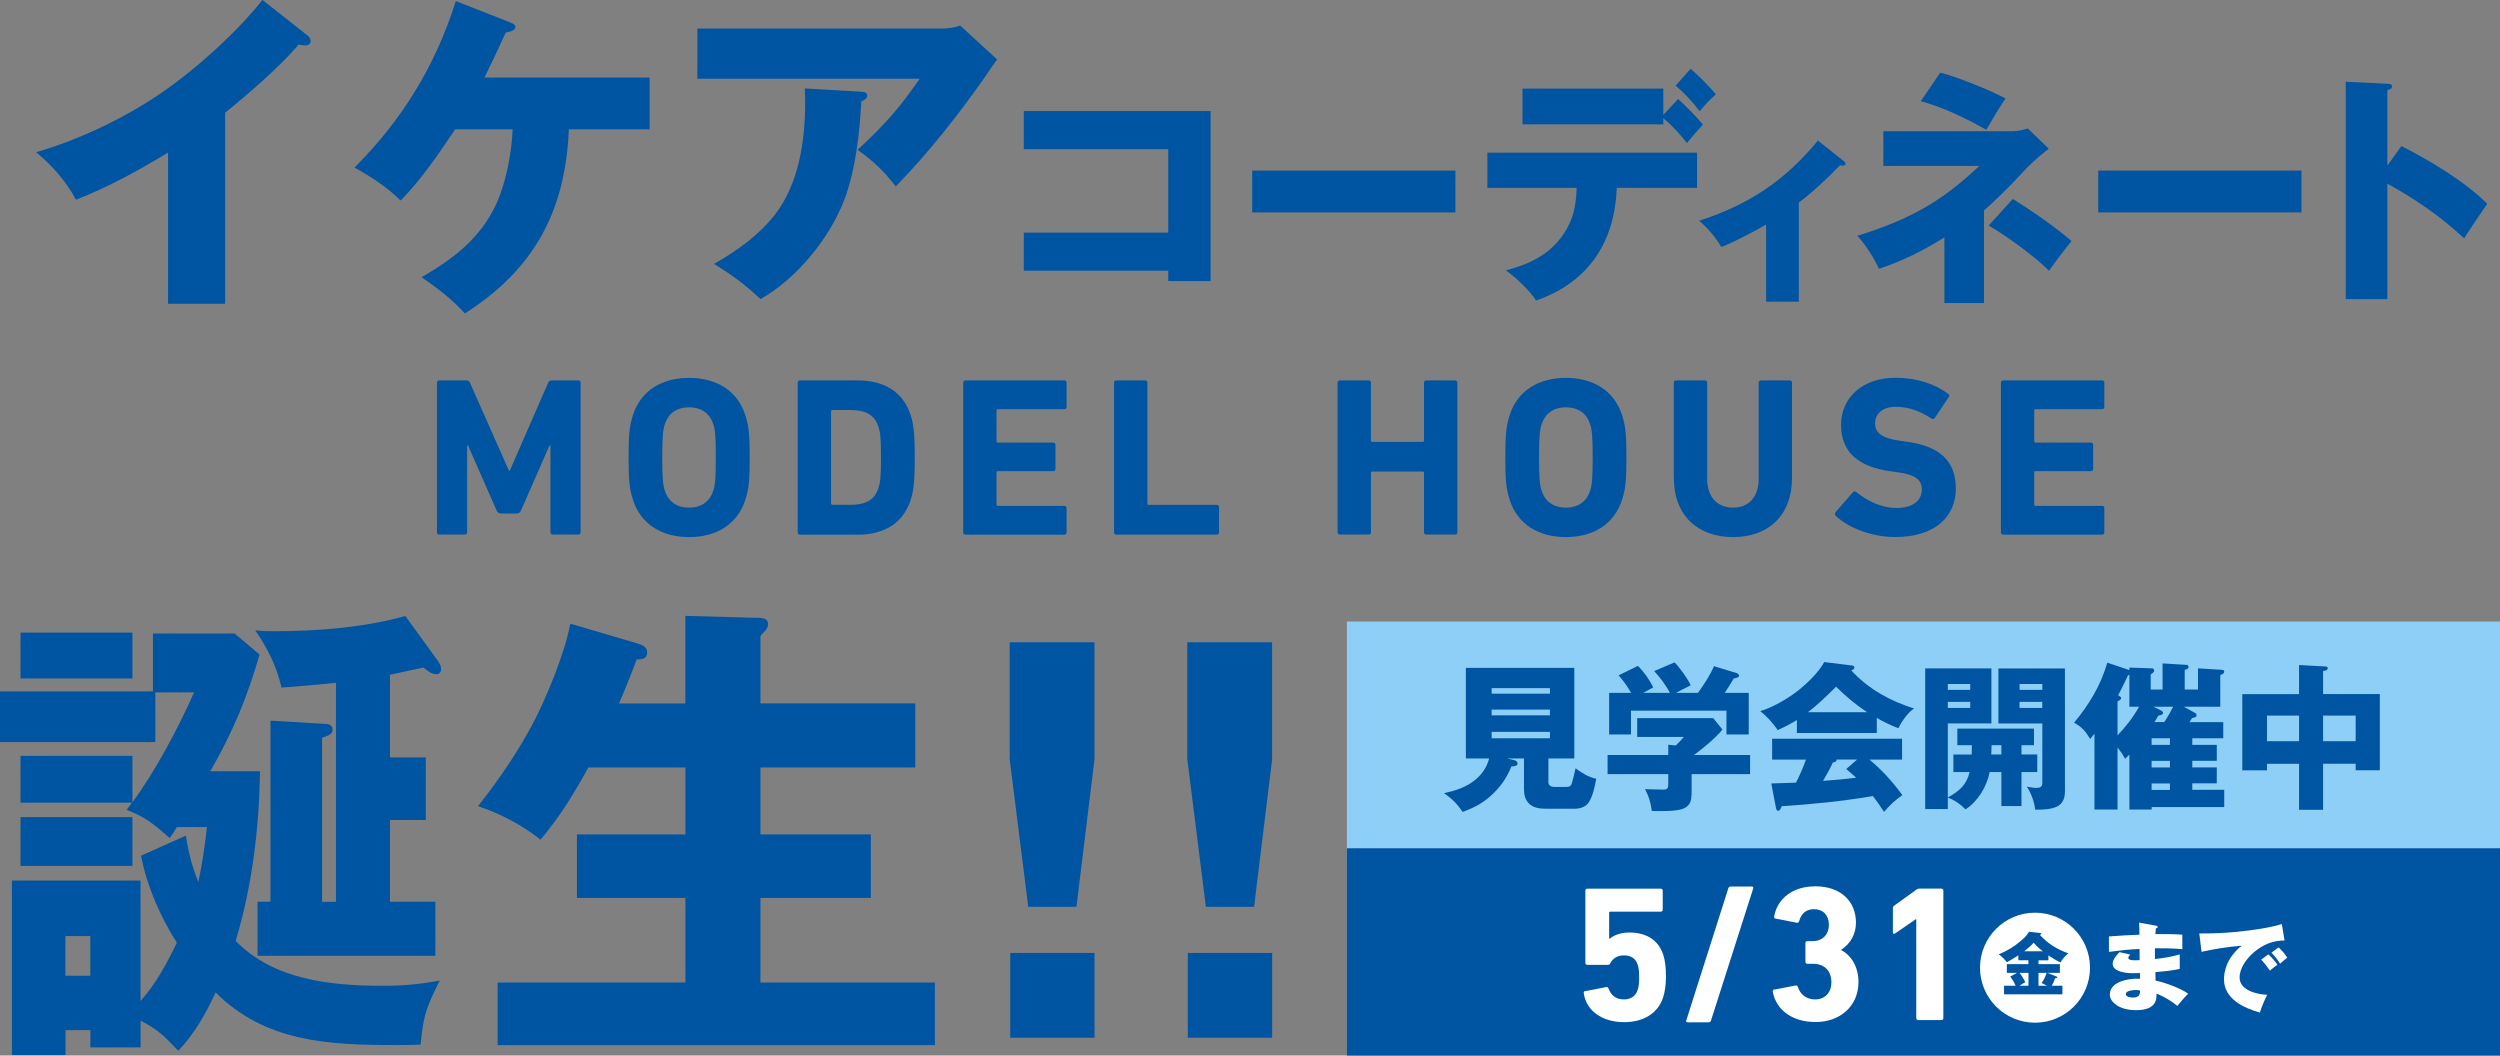
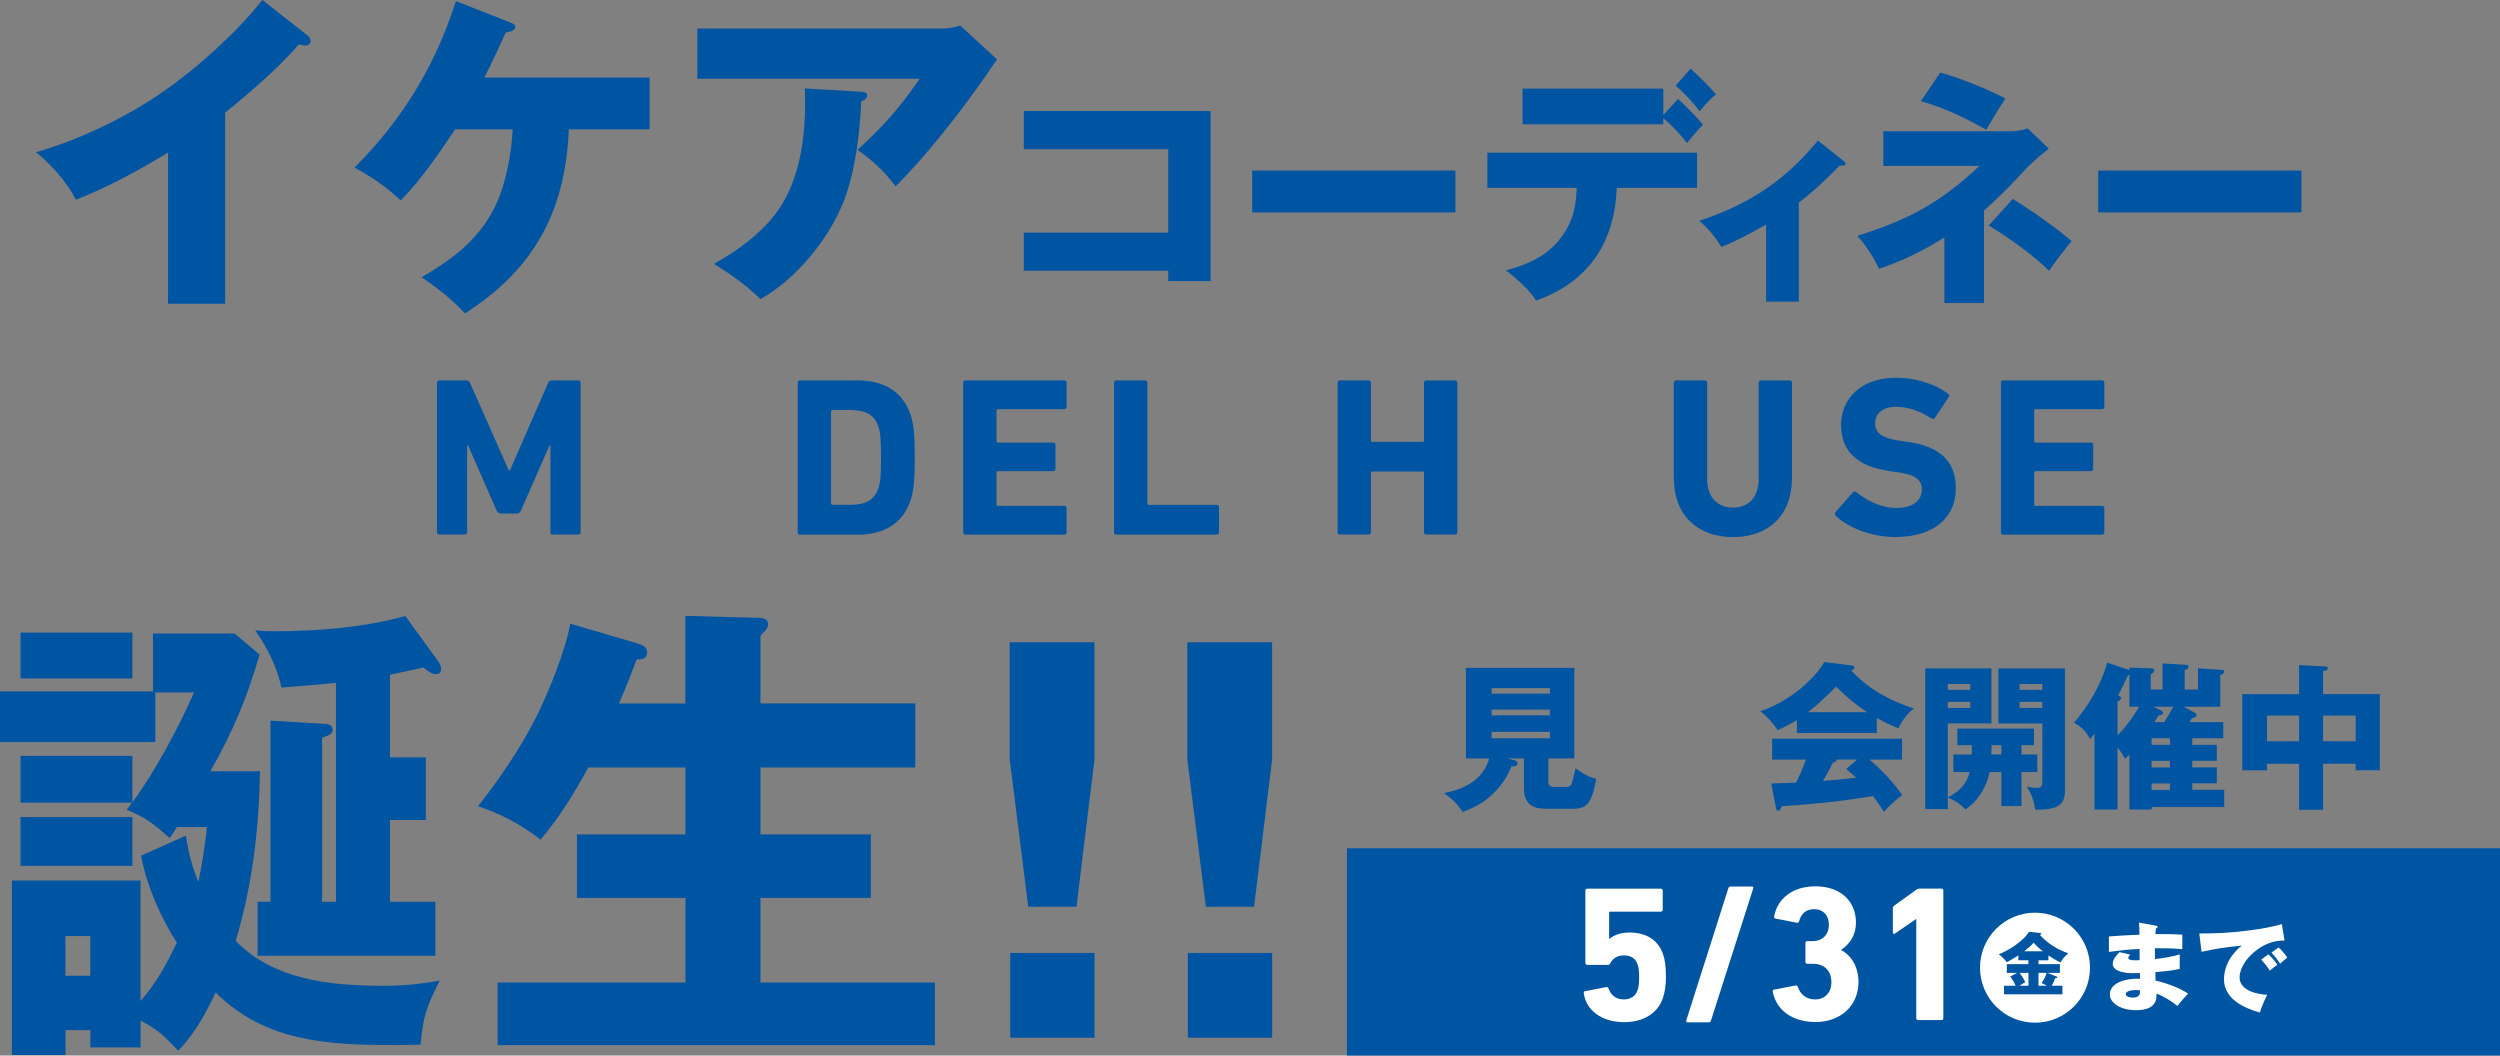
<svg xmlns="http://www.w3.org/2000/svg" id="_レイヤー_2" data-name="レイヤー 2" viewBox="0 0 385.92 162.94">
  <rect x="0" y="0" width="385.92" height="162.94" fill="#808080" stroke="none" />
  <defs>
    <style>
      .cls-1 {
        fill: #0055a2;
      }

      .cls-1, .cls-2, .cls-3 {
        stroke-width: 0px;
      }

      .cls-2 {
        fill: #8dcff7;
      }

      .cls-3 {
        fill: #fff;
      }
    </style>
  </defs>
  <g id="Main">
    <g>
      <g>
        <path class="cls-1" d="M34.76,46.89h-8.82v-23.34c-4.57,2.77-9.23,5.34-14.21,7.28-1.49-2.82-3.74-5.34-6.16-7.34,6.67-1.9,14.06-5.44,19.75-9.44,5.13-3.54,11.34-9.18,15.19-14.06l7.03,5.54c.26.21.41.51.41.82,0,.46-.41.67-.82.67-.15,0-.56-.05-1.03-.15-2.72,3.28-7.95,7.8-11.34,10.52v29.5Z" />
        <path class="cls-1" d="M71.75,48.38c-1.85-2.1-4.36-4-6.67-5.59,4.87-2.82,9.03-5.95,11.49-11.23,1.54-3.28,2.41-7.95,2.57-11.59h-8.88c-2.51,3.74-5.23,7.75-8.41,10.98-2.1-2.05-4.57-3.69-7.13-5.08,7.39-7.39,12.47-15.7,15.65-25.7l8.36,3.28c.51.21.82.36.82.72,0,.41-.46.67-1.49.87-1.13,2.51-2.05,4.46-3.28,6.93h25.5v8h-12.47c-.51,12.57-5.33,21.6-16.06,28.42Z" />
        <path class="cls-1" d="M145.36,4.41c.92,0,2-.15,2.87-.46l5.69,5.23c-.46.62-1.03,1.44-1.74,2.51-4.05,5.8-8.82,11.9-13.9,17.08-1.85-2.36-3.44-3.9-5.9-5.64,4.05-3.74,6.46-6.41,9.59-10.98h-34.32v-7.75h37.71ZM132.95,14.16c.56.05.92.1.92.62,0,.46-.56.72-.92.87-.21,4.82-.92,10.82-2.67,15.34-2.31,5.9-7.34,12.06-12.88,15.18-2.46-2.31-4.31-3.64-7.18-5.44,3.54-2,6.92-4.41,9.44-7.64,3.59-4.67,4.62-11.18,4.62-16.98,0-.82,0-1.64-.05-2.46l8.72.51Z" />
        <path class="cls-1" d="M158.04,41.8v-5.89h22.3v-12.88h-22.3v-5.89h28.84v26.25h-6.54v-1.6h-22.3Z" />
        <path class="cls-1" d="M224.67,26.33v6.46h-31.37v-6.46h31.37Z" />
        <path class="cls-1" d="M237.12,46.4c-.87-1.48-3.23-3.65-4.67-4.67,3.57-.91,6.72-2.39,8.85-5.51,1.6-2.32,1.98-4.45,2.09-7.22h-13.79v-5.43h32.37v5.43h-12.39c-.34,8.47-4.37,14.55-12.46,17.4ZM259.04,15.28c.99.87,3.04,2.96,3.84,3.95-.87.95-1.67,1.86-2.47,2.85-1.1-1.41-2.28-2.7-3.65-3.84v.95h-21.73v-5.51h21.73v4.07l2.28-2.47ZM264.89,14.56c-.99.84-1.71,1.63-2.51,2.62-.95-1.29-2.47-2.93-3.72-3.95l2.32-2.62c1.37,1.22,2.74,2.58,3.91,3.95Z" />
        <path class="cls-1" d="M277.69,46.57h-5.06v-11.9c-1.88,1.06-4.96,2.74-6.91,3.45-.89-1.47-2.09-2.94-3.42-4.04,7.66-2.5,13.2-6.16,18.33-12.38l4,3.18c.17.14.27.24.27.41,0,.24-.24.27-.51.27-.14,0-.24,0-.38-.03-1.98,2.05-4.07,4.04-6.33,5.74v15.29Z" />
        <path class="cls-1" d="M290.05,41.49c-.72-1.63-2.13-3.8-3.34-5.09,7.9-2.47,12.8-5.09,18.84-10.79h-14.82v-5.36h19.98c.8,0,1.52-.19,2.32-.42l3.23,3.12c-2.09,1.67-2.85,2.36-4.48,4.14-1.56,1.71-3.99,4.07-5.51,5.4v14.29h-6.12v-10.14c-3.15,2.01-6.57,3.69-10.11,4.86ZM309.58,15.2c-1.03,1.56-2.05,3.23-2.96,4.83-3.19-1.79-6.54-3.42-10.11-4.41l3-4.41c2.62.65,7.67,2.7,10.07,3.99ZM319.8,37.2c-1.22,1.48-2.51,3.19-3.5,4.6-2.28-2.32-6.5-5.32-9.31-6.99l3.72-4.1c3.12,1.94,6.27,4.14,9.08,6.5Z" />
        <path class="cls-1" d="M355.27,26.33v6.46h-31.37v-6.46h31.37Z" />
-         <path class="cls-1" d="M370.69,22.54c4.33,2.2,9.84,5.47,13.26,8.93-1.25,1.79-2.43,3.53-3.57,5.32-3.57-3.34-7.6-6.12-11.85-8.43v17.82h-6.42V12.62l6.42.3c.65.04.72.19.72.42,0,.38-.46.53-.72.57v11.66l2.17-3.04Z" />
      </g>
      <g>
        <path class="cls-1" d="M67.46,59.07c0-.21.14-.35.35-.35h4.17c.28,0,.46.11.56.35l6.02,13.58h.14l5.92-13.58c.11-.24.28-.35.56-.35h4.1c.21,0,.35.14.35.35v23.1c0,.21-.14.35-.35.35h-3.96c-.21,0-.35-.14-.35-.35v-13.41h-.14l-4.41,10.05c-.14.32-.35.46-.67.46h-2.42c-.32,0-.53-.14-.67-.46l-4.41-10.05h-.14v13.41c0,.21-.14.35-.35.35h-3.96c-.21,0-.35-.14-.35-.35v-23.1Z" />
-         <path class="cls-1" d="M97.7,77.13c-.53-1.65-.67-2.98-.67-6.51s.14-4.87.67-6.51c1.22-3.85,4.52-5.78,8.68-5.78s7.46,1.93,8.68,5.78c.53,1.65.67,2.98.67,6.51s-.14,4.87-.67,6.51c-1.22,3.85-4.52,5.78-8.68,5.78s-7.46-1.93-8.68-5.78ZM110.12,75.73c.28-.84.38-2,.38-5.11s-.1-4.27-.38-5.11c-.52-1.65-1.79-2.63-3.75-2.63s-3.22.98-3.75,2.63c-.28.84-.39,2-.39,5.11s.11,4.27.39,5.11c.52,1.65,1.79,2.63,3.75,2.63s3.22-.98,3.75-2.63Z" />
        <path class="cls-1" d="M123.14,59.07c0-.21.14-.35.35-.35h8.86c4.17,0,7.07,1.79,8.23,5.36.42,1.33.63,2.66.63,6.55s-.21,5.22-.63,6.55c-1.16,3.57-4.06,5.36-8.23,5.36h-8.86c-.21,0-.35-.14-.35-.35v-23.1ZM128.5,77.93h2.7c2.38,0,3.82-.7,4.41-2.63.25-.7.39-1.61.39-4.69s-.14-3.99-.39-4.69c-.59-1.93-2.03-2.63-4.41-2.63h-2.7c-.14,0-.21.07-.21.21v14.21c0,.14.07.21.21.21Z" />
        <path class="cls-1" d="M148.69,59.07c0-.21.14-.35.35-.35h15.26c.21,0,.35.14.35.35v3.75c0,.21-.14.35-.35.35h-10.26c-.14,0-.21.07-.21.21v4.73c0,.14.07.21.21.21h8.54c.21,0,.35.14.35.35v3.71c0,.21-.14.35-.35.35h-8.54c-.14,0-.21.07-.21.21v4.94c0,.14.07.21.21.21h10.26c.21,0,.35.14.35.35v3.75c0,.21-.14.35-.35.35h-15.26c-.21,0-.35-.14-.35-.35v-23.1Z" />
        <path class="cls-1" d="M171.97,59.07c0-.21.14-.35.35-.35h4.45c.21,0,.35.14.35.35v18.66c0,.14.07.21.21.21h10.5c.21,0,.35.14.35.35v3.89c0,.21-.14.35-.35.35h-15.51c-.21,0-.35-.14-.35-.35v-23.1Z" />
        <path class="cls-1" d="M206.48,59.07c0-.21.14-.35.35-.35h4.45c.21,0,.35.14.35.35v8.93c0,.14.07.21.21.21h7.77c.14,0,.21-.07.21-.21v-8.93c0-.21.14-.35.35-.35h4.45c.21,0,.35.14.35.35v23.1c0,.21-.14.35-.35.35h-4.45c-.21,0-.35-.14-.35-.35v-9.17c0-.14-.07-.21-.21-.21h-7.77c-.14,0-.21.07-.21.21v9.17c0,.21-.14.35-.35.35h-4.45c-.21,0-.35-.14-.35-.35v-23.1Z" />
-         <path class="cls-1" d="M233.04,77.13c-.53-1.65-.67-2.98-.67-6.51s.14-4.87.67-6.51c1.22-3.85,4.52-5.78,8.68-5.78s7.46,1.93,8.68,5.78c.53,1.65.67,2.98.67,6.51s-.14,4.87-.67,6.51c-1.22,3.85-4.52,5.78-8.68,5.78s-7.46-1.93-8.68-5.78ZM245.47,75.73c.28-.84.39-2,.39-5.11s-.11-4.27-.39-5.11c-.52-1.65-1.79-2.63-3.75-2.63s-3.22.98-3.75,2.63c-.28.84-.39,2-.39,5.11s.11,4.27.39,5.11c.52,1.65,1.79,2.63,3.75,2.63s3.22-.98,3.75-2.63Z" />
        <path class="cls-1" d="M258.38,73.77v-14.7c0-.21.14-.35.35-.35h4.45c.21,0,.35.14.35.35v14.84c0,2.84,1.58,4.45,3.99,4.45s3.96-1.61,3.96-4.45v-14.84c0-.21.14-.35.35-.35h4.45c.21,0,.35.14.35.35v14.7c0,5.92-3.78,9.14-9.1,9.14s-9.14-3.22-9.14-9.14Z" />
        <path class="cls-1" d="M283.4,79.65c-.14-.14-.21-.39-.04-.6l2.66-3.05c.14-.18.35-.18.53-.04,1.58,1.26,3.71,2.45,6.23,2.45s3.89-1.16,3.89-2.84c0-1.4-.84-2.28-3.68-2.66l-1.26-.18c-4.83-.67-7.53-2.94-7.53-7.14s3.29-7.28,8.44-7.28c3.15,0,6.09.95,8.09,2.49.21.14.25.28.07.53l-2.13,3.19c-.14.18-.32.21-.49.1-1.82-1.19-3.57-1.82-5.53-1.82-2.1,0-3.19,1.09-3.19,2.59,0,1.37.98,2.24,3.71,2.63l1.26.18c4.9.67,7.49,2.91,7.49,7.21s-3.18,7.49-9.35,7.49c-3.71,0-7.32-1.47-9.17-3.26Z" />
        <path class="cls-1" d="M308.88,59.07c0-.21.14-.35.35-.35h15.26c.21,0,.35.14.35.35v3.75c0,.21-.14.35-.35.35h-10.26c-.14,0-.21.07-.21.21v4.73c0,.14.07.21.21.21h8.54c.21,0,.35.14.35.35v3.71c0,.21-.14.35-.35.35h-8.54c-.14,0-.21.07-.21.21v4.94c0,.14.07.21.21.21h10.26c.21,0,.35.14.35.35v3.75c0,.21-.14.35-.35.35h-15.26c-.21,0-.35-.14-.35-.35v-23.1Z" />
      </g>
      <g>
        <path class="cls-1" d="M20.44,116.69v7.16c3.39-4.57,7.01-11.29,9.52-16.97h-5.98v7.67H0v-7.82h23.61v-8.93h12.62l3.84,3.25c-1.92,6.64-4.13,11.95-7.6,18h7.67c-.15,8.85-1.18,17.63-3.76,26.19,5.9,6.05,14.68,6.93,22.72,6.93,3.1,0,5.68-.22,8.78-.81-2.07,4.21-2.51,5.24-2.95,9.89-1.33.07-2.66.07-3.98.07-10.18,0-19.99-.44-27.67-8.12-1.48,3.25-3.25,6.34-5.75,9-2.07-2.14-3.1-3.25-5.83-4.65v4.13h-7.75v-2.66h-3.84v3.84H1.84v-26.93h19.85v18.59c2.29-2.51,4.13-5.9,5.61-9-2.51-3.91-4.65-8.78-5.53-13.43l6.93-3.1c.37,2.58.96,4.8,1.92,7.16.59-2.66,1.03-5.83,1.33-8.48h-4.65c-.37.66-.66,1.11-1.11,1.7-2.73-2.43-3.98-3.32-6.64-4.35l.81-1.11H3.17v-7.23h17.26ZM20.44,97.65v7.08H3.17v-7.08h17.26ZM20.44,126.13v7.53H3.17v-7.53h17.26ZM13.94,150.62v-6.12h-3.84v6.12h3.84ZM51.86,105.4c-2.8.3-5.46.52-8.41.74-.74-3.32-2.14-6.05-4.06-8.85,1.11.15,1.99.15,3.1.15,6.42,0,13.94-.59,20.07-2.36l5.09,7.01c.29.44.44.81.44,1.18,0,.44-.22.81-.74.81-.59,0-1.11-.3-1.99-1.03l-5.16,1.11v12.76h5.53v9.66h-5.53v12.62h7.01v8.34h-27.45v-8.34h1.99v-27.96l8.56.52c.15,0,1.03.07,1.03.81,0,.66-.22.81-1.62,1.33v25.31h2.14v-33.79Z" />
        <path class="cls-1" d="M105.8,108.57v-13.5l11.07.3c1.03,0,1.7.15,1.7,1.03,0,.3-.22.74-.44.96-.52.52-.74.74-.74.89v10.33h23.9v9.89h-23.9v10.33h17.04v9.81h-17.04v13.06h26.93v9.66h-67.5v-9.66h28.99v-13.06h-16.75v-9.81h16.75v-10.33h-14.98c-2.29,4.13-4.35,7.53-7.38,11.14-2.95-2.29-6.12-3.98-9.66-5.16,3.32-4.21,6.49-8.85,8.93-13.65,1.92-3.84,4.57-10.33,5.31-14.53l10.25,3.02c.74.22,1.62.52,1.62,1.4,0,1.03-.81,1.11-1.62,1.11-.81,2.21-1.77,4.57-2.73,6.79h10.25Z" />
        <path class="cls-1" d="M168.96,117.2l-2.79,22.78h-7.44l-2.87-22.78v-18.05h13.09v18.05ZM168.96,147.1v13.09h-13.01v-13.09h13.01Z" />
        <path class="cls-1" d="M196.38,117.2l-2.79,22.78h-7.44l-2.87-22.78v-18.05h13.09v18.05ZM196.38,147.1v13.09h-13.02v-13.09h13.02Z" />
      </g>
-       <rect class="cls-2" x="207.92" y="95.94" width="178" height="67" />
      <rect class="cls-1" x="207.92" y="130.94" width="178" height="32" />
      <g>
        <g>
          <path class="cls-3" d="M244.73,153l3.22-.63c.18-.03.3.06.36.24.36.96,1.07,1.67,2.36,1.67,1.01,0,1.82-.48,2.12-1.43.18-.48.24-1.04.24-1.97,0-.98-.06-1.52-.24-2-.33-1.01-1.13-1.4-2.12-1.4-1.1,0-1.76.57-2.06,1.16-.09.21-.18.3-.39.3h-3.19c-.18,0-.3-.12-.3-.3v-11.16c0-.18.12-.3.3-.3h11.34c.18,0,.3.12.3.3v2.95c0,.18-.12.3-.3.3h-7.79c-.12,0-.18.06-.18.18v4h.09c.51-.45,1.52-.96,3.04-.96,2.6,0,4.48,1.16,5.22,3.43.27.84.42,1.76.42,3.46,0,1.28-.18,2.33-.45,3.16-.81,2.48-3.1,3.79-6,3.79-3.46,0-5.88-1.82-6.24-4.48-.03-.15.06-.3.24-.33Z" />
          <path class="cls-3" d="M266.79,137.15c.06-.21.18-.3.39-.3h3.25c.18,0,.27.12.21.3l-6.51,20.36c-.06.21-.18.3-.39.3h-3.22c-.18,0-.27-.12-.21-.3l6.48-20.36Z" />
          <path class="cls-3" d="M273.9,152.76l3.28-.63c.18-.03.3.06.36.24.36,1.07,1.22,1.91,2.66,1.91,1.55,0,2.51-1.1,2.51-2.63,0-1.82-1.1-2.87-2.84-2.87h-.87c-.18,0-.3-.12-.3-.3v-2.9c0-.18.12-.3.3-.3h.81c1.52,0,2.51-.98,2.51-2.54,0-1.43-.87-2.39-2.3-2.39-1.28,0-2,.75-2.3,1.88-.06.18-.18.24-.36.21l-3.25-.63c-.18-.03-.27-.15-.24-.33.48-2.69,2.78-4.66,6.36-4.66,3.97,0,6.27,2.36,6.27,5.61,0,1.73-.81,3.22-2.27,4.18v.06c1.22.6,2.66,2.24,2.66,4.92,0,3.7-2.81,6.18-6.63,6.18-3.46,0-6.03-1.73-6.6-4.66-.03-.18.06-.33.24-.39Z" />
          <path class="cls-3" d="M295.81,141.89h-.06l-3.22,2.21c-.18.12-.33.06-.33-.18v-3.7c0-.18.06-.3.21-.42l3.4-2.45c.15-.12.33-.18.54-.18h3.34c.18,0,.3.12.3.3v19.7c0,.18-.12.3-.3.3h-3.58c-.18,0-.3-.12-.3-.3v-15.28Z" />
        </g>
        <g>
          <path class="cls-3" d="M330.18,142.42l2.62.47c.17.03.27.08.27.2,0,.17-.15.2-.27.21-.03.26-.06.62-.08.89,1.34,0,2.89,0,4.16.09v2.24c-1.6-.14-2.7-.14-4.23-.14v1.66c1.29-.12,2.59-.35,3.83-.71v2.24c-1.22.27-2.51.39-3.76.5,0,.42.01.9.03,1.31,1.31.23,3.99,1.22,5.03,2.02-.47.45-1.14,1.22-1.67,1.88-.84-.72-2.18-1.52-3.22-1.9v.33c0,1.84-1.66,2.23-3.16,2.23-1.1,0-2.38-.24-3.24-.96-.48-.39-.8-.86-.8-1.49,0-1.05.87-1.69,1.79-2.02.74-.27,1.7-.39,2.36-.39.15,0,.3,0,.51.02,0-.17,0-.48-.01-.89-.71.02-.93.02-1.11.02-.95,0-3.1-.18-3.1-1.46,0-.68.62-1.33,1.05-1.79l1.66.38c-.23.27-.3.38-.3.5,0,.38.71.38,1.12.38.21,0,.45,0,.63-.02-.01-.65-.01-.95-.01-1.73-1.58.06-3.16.24-4.73.45v-2.38c1.34-.12,3.16-.21,4.71-.27,0-.62,0-1.23-.06-1.85ZM329.68,152.83c-.39,0-1.52.08-1.52.62,0,.47.75.54,1.08.54.63,0,1.11-.2,1.11-.9,0-.03,0-.06-.02-.2-.23-.05-.44-.06-.66-.06Z" />
          <path class="cls-3" d="M347.42,143.6c1.4-.18,3.49-.53,4.82-.95l.42,2.53c-1.84,0-3.27.63-4.61,1.72-1.14.92-2.33,2.47-2.33,3.99,0,2,2.7,2.62,4.26,2.67-.38.74-.89,1.94-1.13,2.74-2.5-.69-5.54-2.11-5.54-5.14,0-1.27.51-2.7,1.29-3.69.42-.53.92-1.13,1.48-1.49-2.15.18-4.13.48-6.23.95l-.35-2.83c2.98,0,4.96-.11,7.92-.5ZM351.56,148.93c-.35.23-.81.59-1.16.9-.51-.74-.72-1.02-1.34-1.7l1.1-.81c.44.38,1.08,1.11,1.4,1.61ZM353.08,147.83c-.32.24-.74.6-1.1.93-.48-.72-.72-1.04-1.34-1.7l1.1-.81c.44.38,1.04,1.1,1.34,1.58Z" />
        </g>
        <circle class="cls-3" cx="314.14" cy="149.38" r="8.49" />
        <path class="cls-1" d="M314.69,148.83h3.29v1.35h-1.93l1.38.55c.14.05.16.08.16.13,0,.1-.11.13-.34.15-.15.4-.31.78-.52,1.16h1.64v1.32h-9.01v-1.32h1.79c-.27-.6-.43-.89-.84-1.42l1.05-.57h-1.57v-1.35h3.33v-.6h-1.55v-.75c-.6.39-1.16.72-1.78,1.06-.37-.46-.75-.89-1.25-1.22,1.24-.53,2.28-1.11,3.31-1.99.5-.42,1.05-.92,1.36-1.49l1.75.19c.09.01.14.02.14.11,0,.11-.13.17-.21.19,1.3,1.38,2.62,2.19,4.39,2.84-.39.32-.99.92-1.18,1.4-.64-.28-1.31-.69-1.89-1.08v.75h-1.53v.6ZM313.12,150.18h-1.36c.34.44.64.93.88,1.45-.32.17-.62.34-.91.54h1.4v-1.99ZM313.93,145.52c-.43.49-.93.92-1.45,1.32h2.87c-.57-.43-.95-.77-1.42-1.32ZM316,152.17c-.27-.15-.55-.29-.84-.42.31-.45.62-1.04.77-1.57h-1.25v1.99h1.31Z" />
      </g>
      <g>
        <path class="cls-1" d="M239.01,120.6c0,.63.34.88.98.88h1.76c.49,0,.76-.12.9-.59.17-.61.44-1.66.56-2.29.98.71,2.02,1.39,3.2,1.61-.2,1.12-.51,2.59-1.1,3.56-.44.76-1.34,1.07-2.2,1.07h-4.49c-.9,0-1.95-.12-2.61-.81-.61-.63-.76-1.42-.76-2.27v-4.68h-2.61l1.2.29c.1.02.42.2.42.46,0,.39-.37.46-.95.49-.73,1.78-1.59,2.98-2.78,4.15-1.56,1.51-2.73,2.07-4.73,2.88-.88-1.27-1.61-2.03-2.9-2.9,1.81-.41,3.54-.95,4.95-2.17.98-.83,1.71-1.93,2.02-3.2h-3.59v-13.98h16.74v13.98h-4v3.51ZM239.26,106.23h-9v.85h9v-.85ZM230.26,109.54v.88h9v-.88h-9ZM230.26,112.98v.98h9v-.98h-9Z" />
-         <path class="cls-1" d="M261.11,122.67c0,.81-.17,1.49-.85,1.95-.78.54-2.51.59-4.37.59-.32,0-.39,0-.9-.02-.17-1.32-.44-2.2-1.05-3.37,2.17.07,2.34.07,2.71.07.88,0,.88-.15.88-1.37v-1.02h-9.37v-2.95h9.37v-1.59l1.15.12c.44-.41.85-.83,1.25-1.32h-7.2v-2.9h11.74l1.42,1.76c-1,1.27-3.07,2.95-4.39,3.93h8.66v2.95h-9.03v3.17ZM257.77,106.96c-.56-1.15-1.54-2.42-2.42-3.37l3.15-1.34c.76.76,2.07,2.56,2.49,3.54-.83.41-1.93.98-2.27,1.17h3.39c1.03-1.46,1.73-2.49,2.49-4.12l3.44,1.05c.17.05.42.2.42.41,0,.24-.37.37-.83.44-.49.83-.85,1.42-1.39,2.22h3.71v6.42h-3.44v-3.68h-14.74v3.68h-3.37v-6.42h3.39c-.54-.98-1.2-1.88-1.93-2.71l2.98-1.46c.9.88,1.83,2.2,2.37,3.32-.56.29-1.05.56-1.56.85h4.12Z" />
        <path class="cls-1" d="M289.73,113.15h-12.35v-2c-.95.59-1.95,1.1-2.95,1.56-.71-1.05-1.71-2.17-2.71-2.93,1.85-.54,4.2-1.9,5.71-3.07,1.39-1.07,3.39-2.98,4.17-4.51l4.34.54c.15.02.32.12.32.29,0,.27-.29.39-.49.46,2.63,2.85,6,4.73,9.71,5.88-.93.56-1.98,2.07-2.42,3.05-1.17-.44-2.27-.98-3.34-1.59v2.32ZM293.66,122.74c-1.05.73-2,1.61-2.83,2.59-.54-.83-1.1-1.66-1.71-2.44-4.66.78-9.37,1.27-14.08,1.56-.15.39-.29.71-.56.71-.22,0-.29-.27-.32-.41l-.73-3.81c1.37-.05,2.93-.1,3.81-.12.59-1.15,1.12-2.34,1.54-3.56h-5.22v-3.22h20.06v3.22h-5.03c1.93,1.61,3.61,3.46,5.08,5.49ZM283.43,106.01c-1.68,1.66-2.88,2.81-4.34,3.93h9.15c-1.73-1.12-3.32-2.46-4.81-3.93ZM283.51,117.25c0,.17,0,.37-.58.46-.44.98-.98,1.9-1.51,2.83,1.71-.12,3.42-.27,5.12-.49-.51-.46-1.07-.95-1.54-1.34l1.68-1.46h-3.17Z" />
        <path class="cls-1" d="M312.05,116.47h2.44v2.71h-2.44v5.25h-3.1v-5.25h-1.81c-.42,2.2-1.83,4.56-3.73,5.76-.78-.81-1.73-1.46-2.73-1.81v1.76h-3.49v-21.71h10.22v8.49h-6.73v11.44c1.73-.98,2.88-1.9,3.37-3.93h-2.51v-2.71h2.83c.02-.63.02-.78.02-1.17v-.27h-2.24v-2.56h11.83v2.56h-1.93v1.44ZM304.14,105.59h-3.46v.9h3.46v-.9ZM300.68,108.35v.93h3.46v-.93h-3.46ZM307.44,115.03l-.05,1.44h1.56v-1.44h-1.51ZM318.76,103.18v18.98c0,.95-.27,1.85-1.17,2.32-.95.49-2.34.51-3.42.51-.17-1.32-.58-2.44-1.29-3.56.78.15,1.1.2,1.39.2.63,0,1-.1,1-.85v-9.1h-6.78v-8.49h10.27ZM315.27,105.59h-3.51v.9h3.51v-.9ZM311.75,108.35v.93h3.51v-.93h-3.51Z" />
        <path class="cls-1" d="M338.42,114.98h3.78v2.46h-3.78v1.02h3.78v2.46h-3.78v1h4.93v2.66h-11.2v.39h-3.44v-8.49c-.2.2-.44.44-.66.66-.37-.68-.68-1.15-1.17-1.73v9.56h-3.56v-11.71c-.07.1-.49.61-.66.81-.78-1.24-1.2-1.78-2.49-2.51,2.27-2.71,4.17-5.83,5.12-9.27l3.42,1.15v-.39l3.46.12c.2,0,.37.1.37.34,0,.22-.22.39-.54.59v2.34h1.83v-4.03l3.64.22c.24.02.37.1.37.32,0,.32-.34.41-.59.46v3.03h2.05v-3.27l3.56.22c.34.02.49.07.49.29,0,.2-.17.37-.61.54v4.88h-5.64l1.71.93c.15.07.27.2.27.39,0,.22-.15.32-.71.44-.05.1-.32.51-.39.61h5.22v2.49h-4.78v1.02ZM328.71,109.1v-4.93c-.1.02-.15.05-.22.1-.49,1.02-.98,2.05-1.51,3.07l.17.1c.17.1.29.17.29.32,0,.24-.39.44-.56.51v5.25c1.24-1.29,2.44-2.83,3.32-4.42h-1.49ZM332.14,114.98h2.83v-1.02h-2.83v1.02ZM332.14,118.47h2.83v-1.02h-2.83v1.02ZM334.97,120.94h-2.83v1h2.83v-1ZM334.1,111.47c.51-.78.95-1.56,1.37-2.37h-3.03l1.12.56c.22.12.34.22.34.39,0,.24-.17.32-.71.41-.2.34-.46.78-.61,1h1.51Z" />
        <path class="cls-1" d="M358.61,125.01h-3.71v-7.1h-4.95v1h-3.81v-11.76h8.76v-4.49l4.03.22c.17,0,.39,0,.39.29,0,.24-.17.34-.71.41v3.56h8.76v11.76h-3.73v-1h-5.03v7.1ZM354.9,110.47h-4.95v3.95h4.95v-3.95ZM363.64,114.42v-3.95h-5.03v3.95h5.03Z" />
      </g>
    </g>
  </g>
</svg>